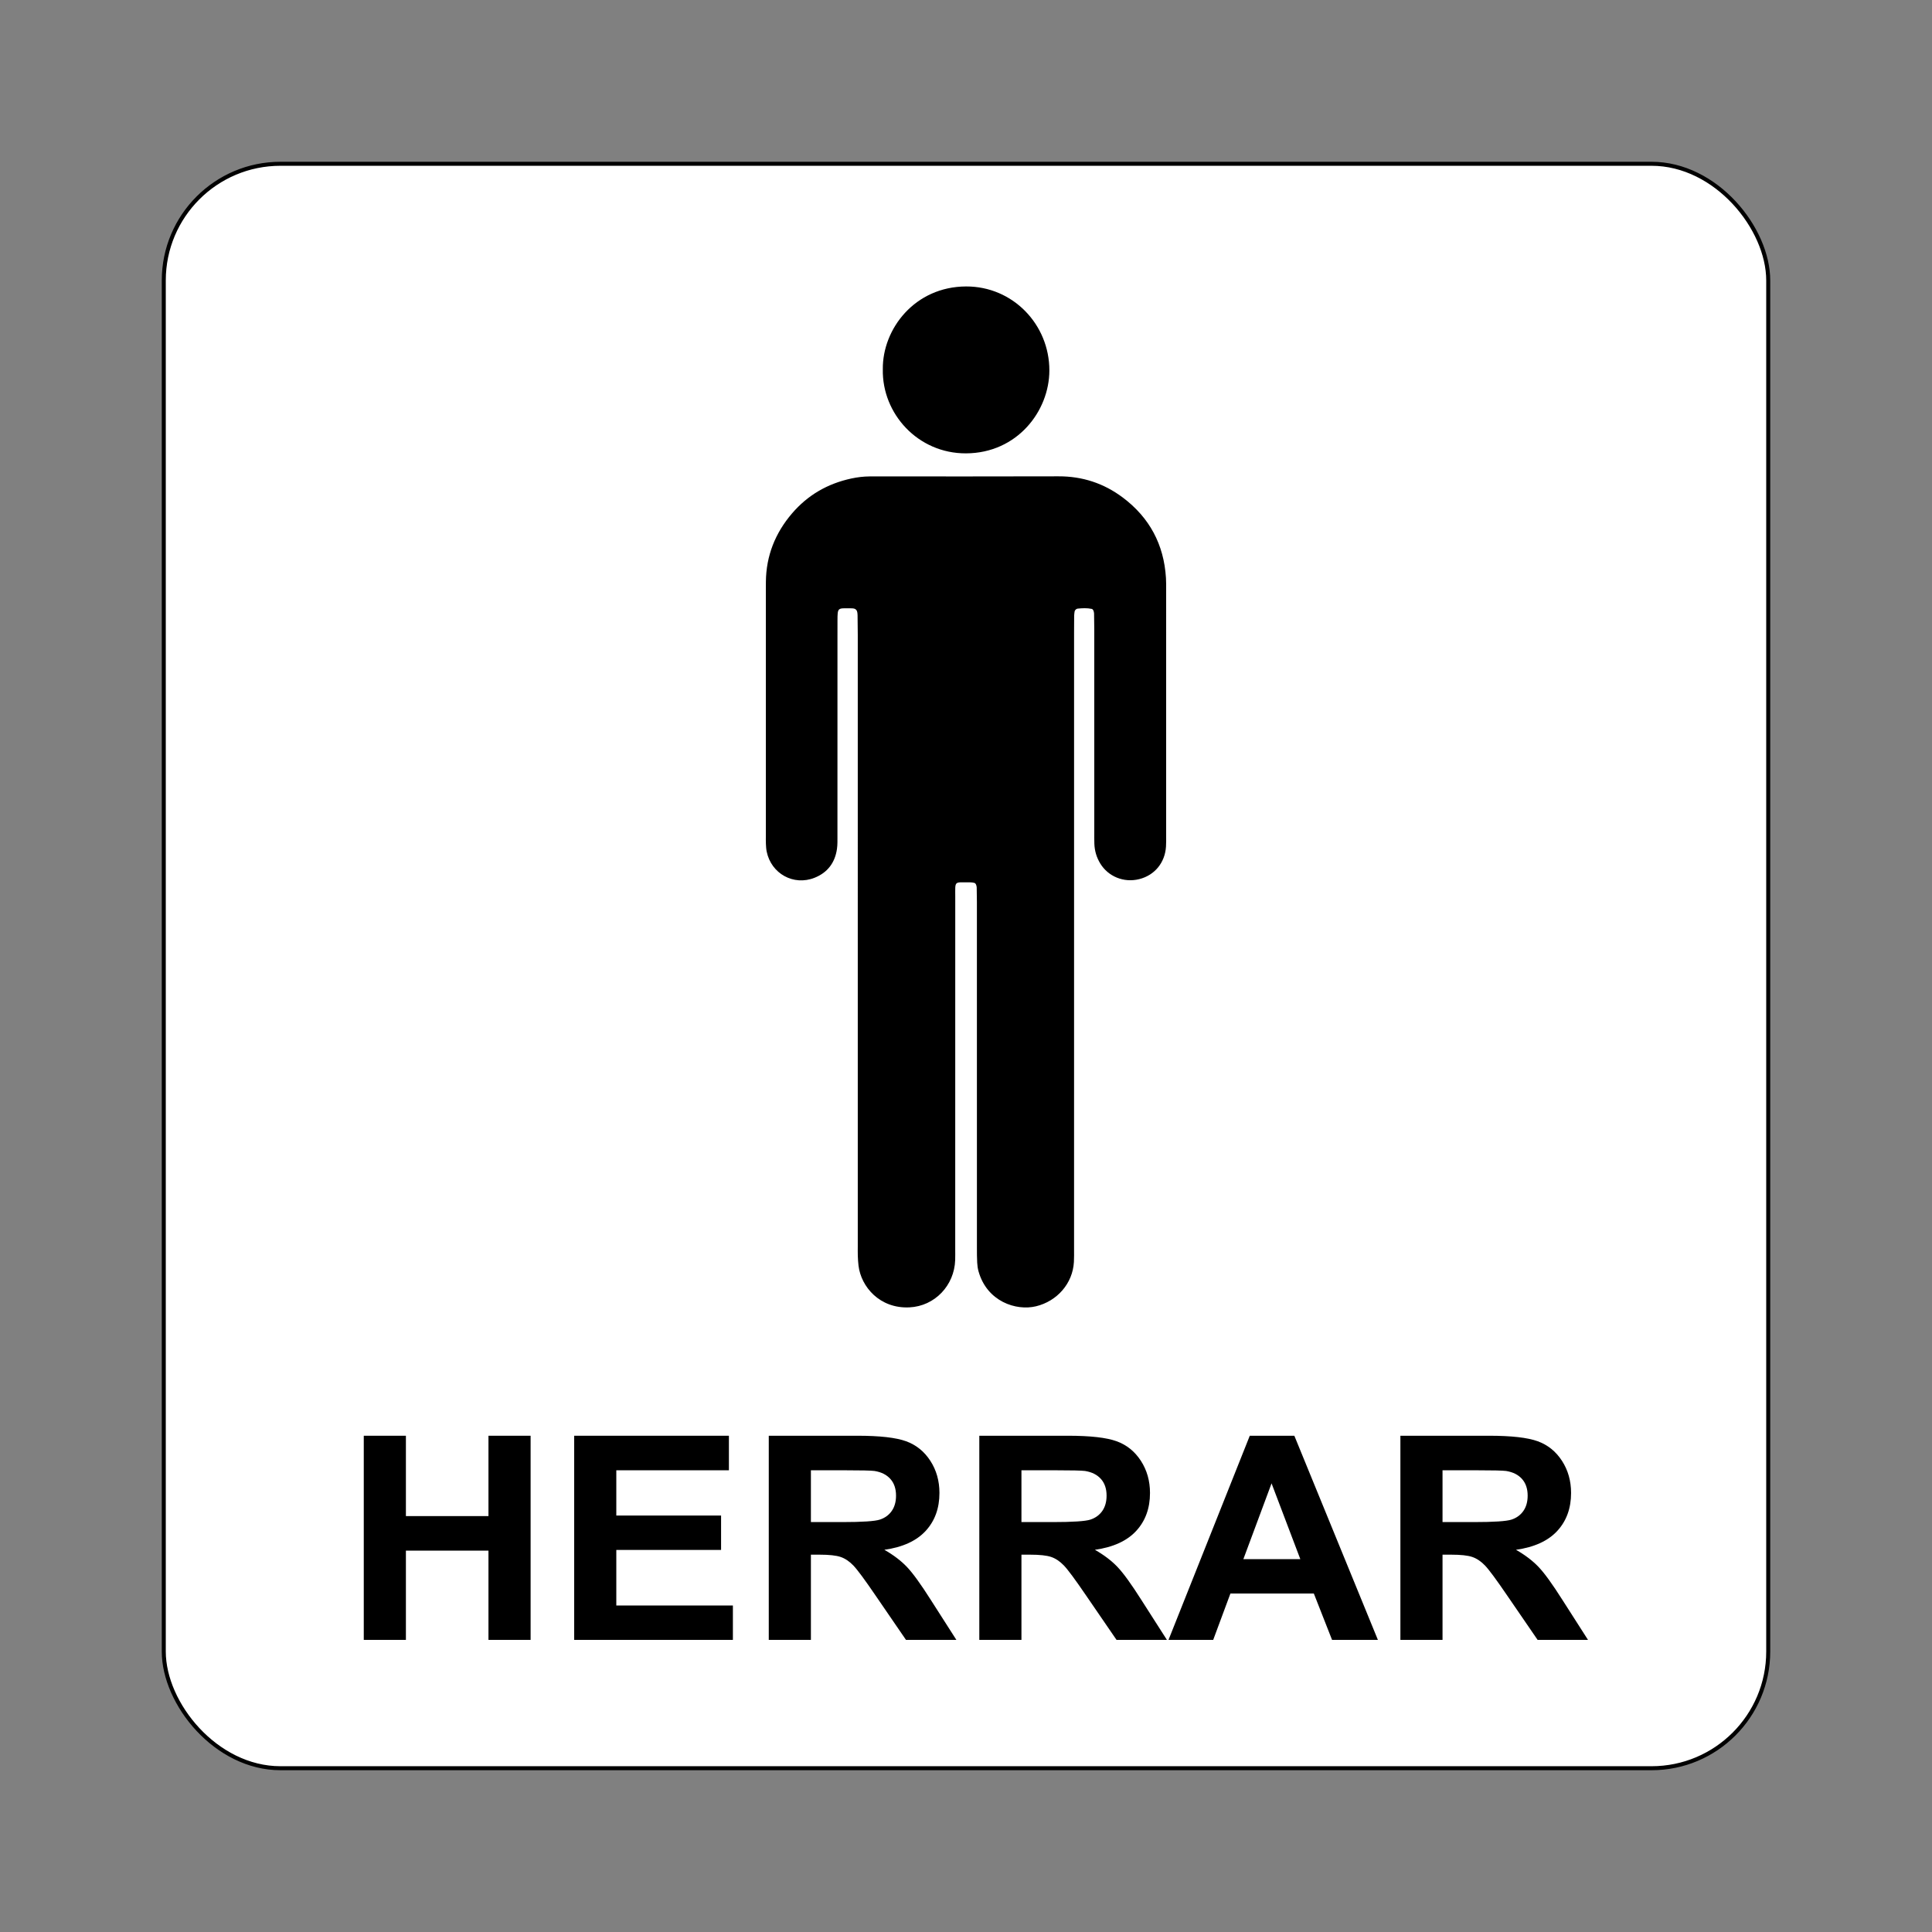
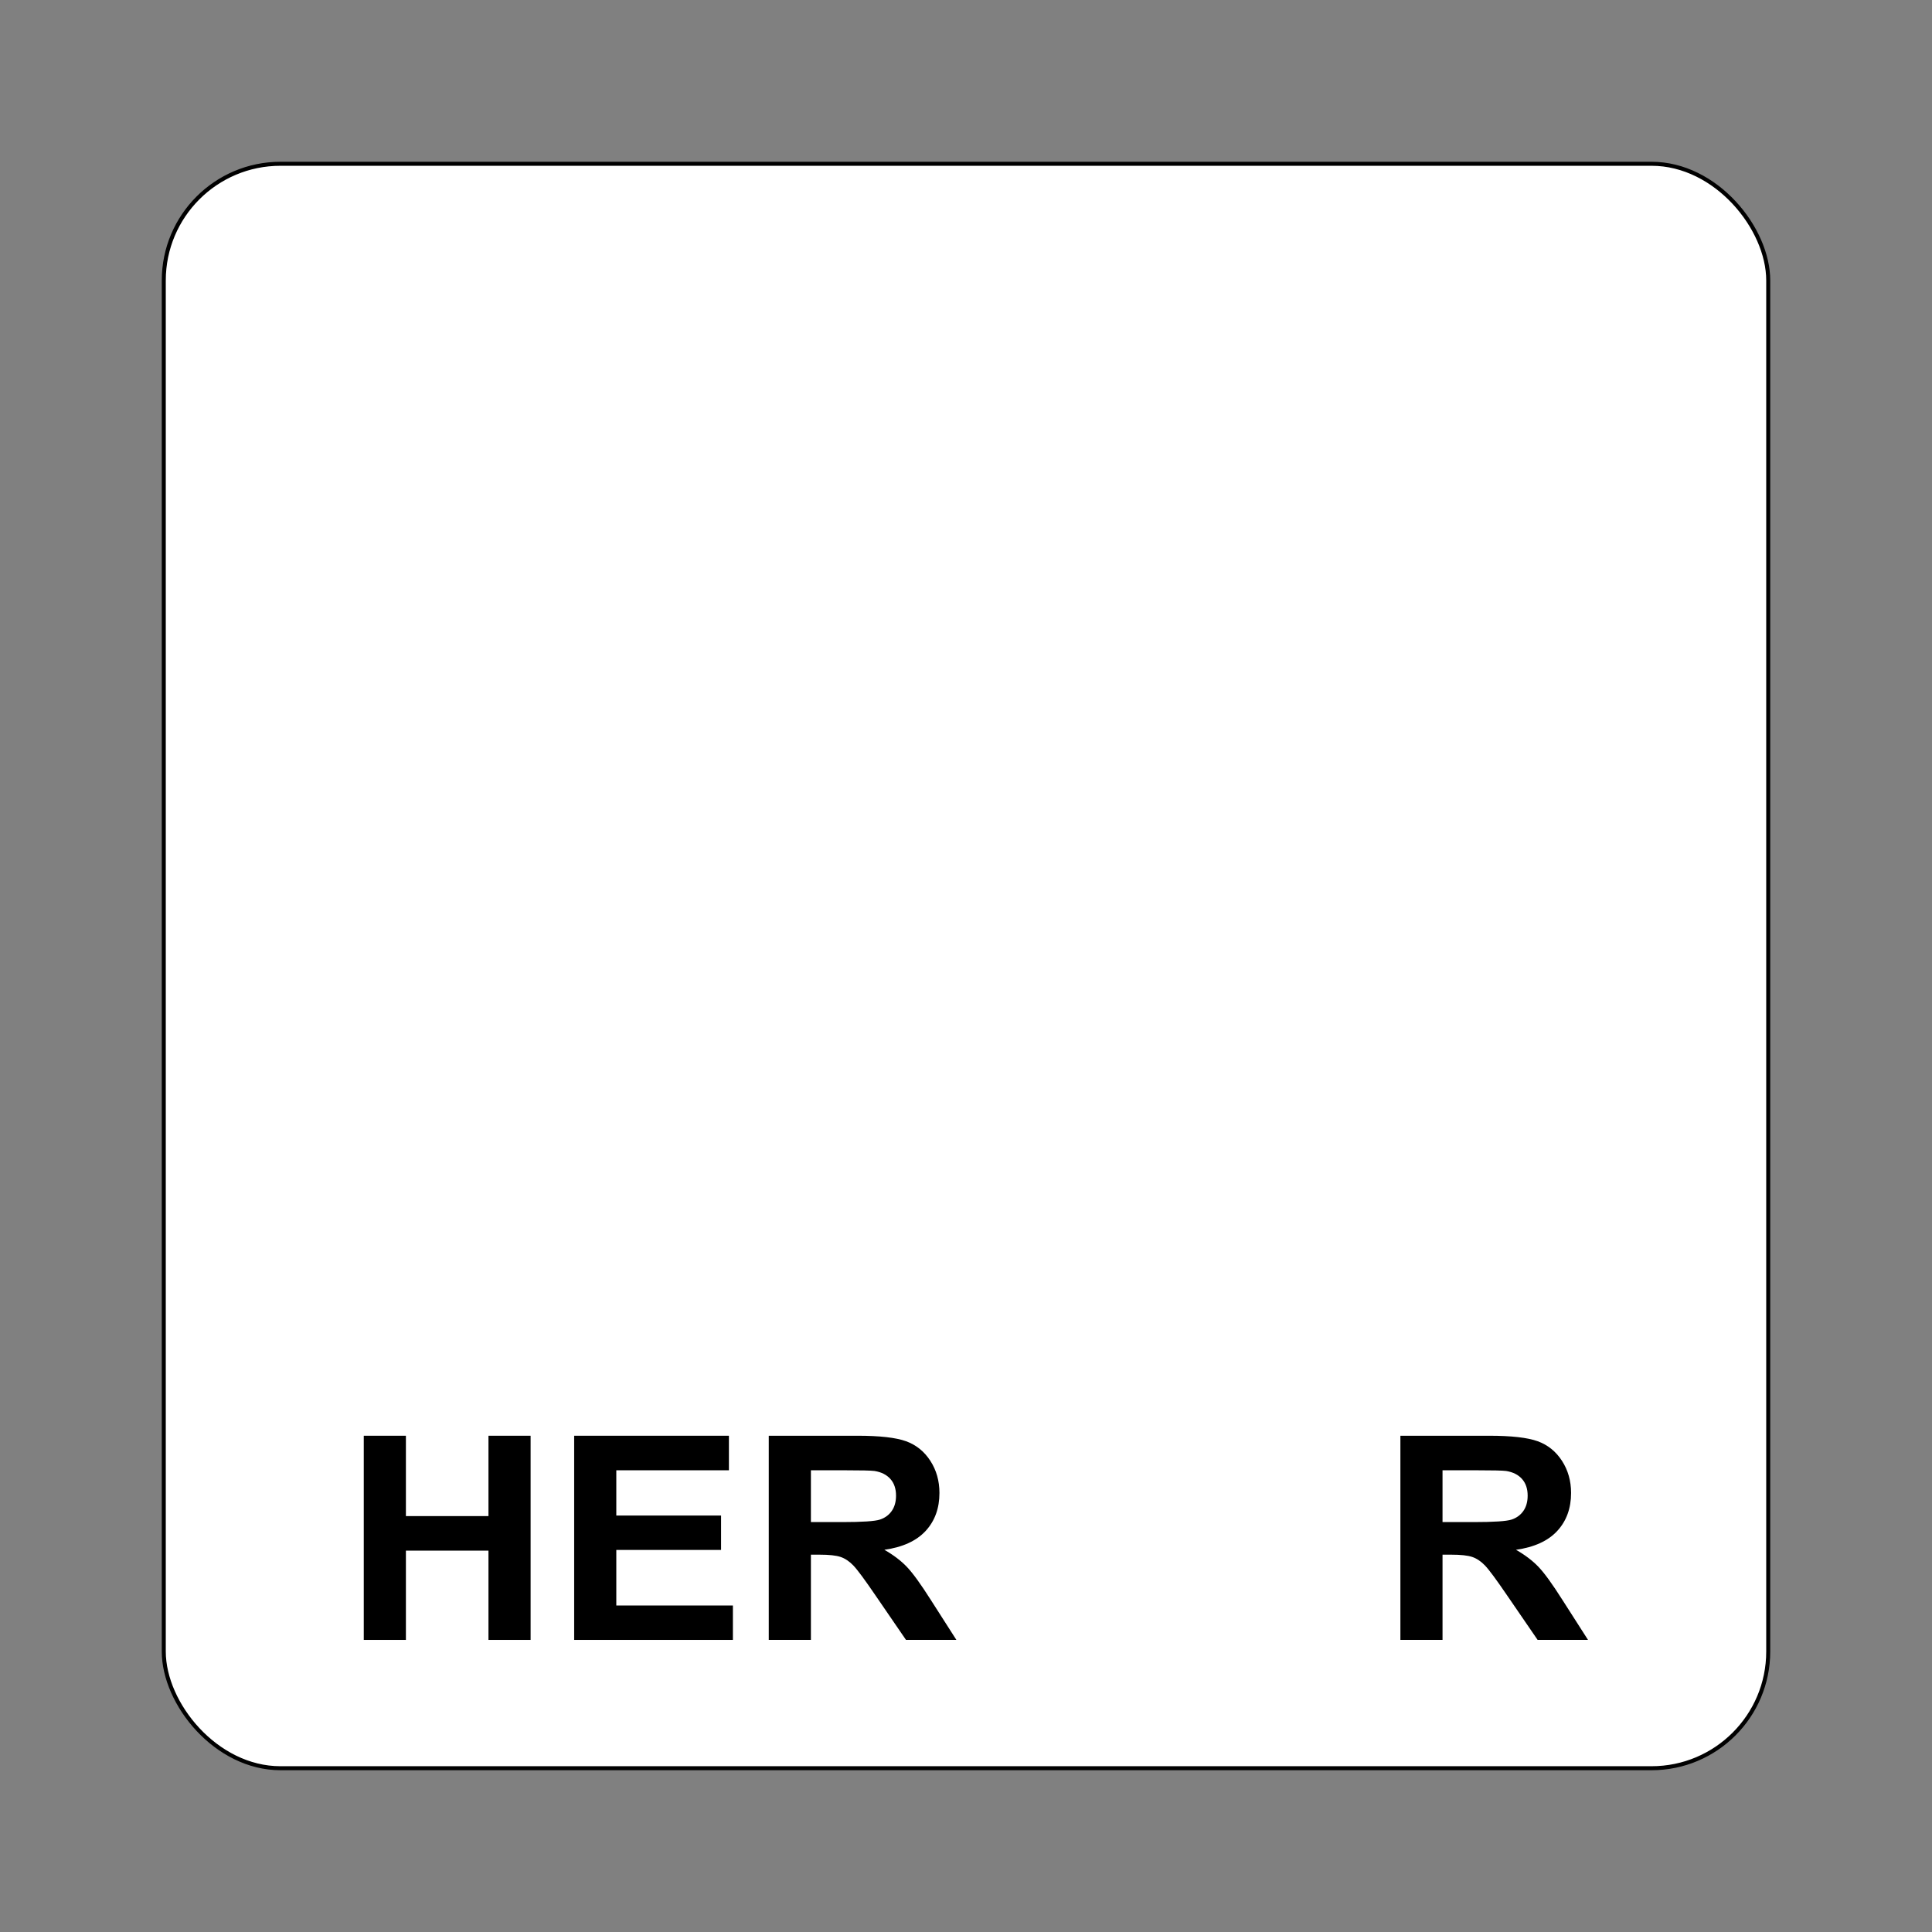
<svg xmlns="http://www.w3.org/2000/svg" id="Layer_2" data-name="Layer 2" viewBox="0 0 2048.003 2048.003">
  <rect x="0" y="0" width="2048.003" height="2048.003" fill="#808080" stroke="none" />
  <defs>
    <style>
      .cls-1, .cls-2 {
        stroke-width: 0px;
      }

      .cls-2 {
        fill: none;
      }

      .cls-3 {
        fill: #fff;
        stroke: #000;
        stroke-miterlimit: 10;
        stroke-width: 4.252px;
      }
    </style>
  </defs>
  <g id="Layer_1-2" data-name="Layer 1">
-     <rect class="cls-2" width="2048.003" height="2048.003" />
    <g>
      <rect class="cls-3" x="173.608" y="173.609" width="1700.787" height="1700.786" rx="123.694" ry="123.694" />
      <g>
        <path class="cls-1" d="M385.613,1738.361v-216.413h44.664v85.179h87.523v-85.179h44.67v216.413h-44.67v-94.624h-87.523v94.624h-44.664Z" />
        <path class="cls-1" d="M608.642,1738.361v-216.413h164.031v36.61h-119.361v47.978h111.062v36.461h-111.062v58.903h123.585v36.461h-168.255Z" />
        <path class="cls-1" d="M814.929,1738.361v-216.413h94.011c23.64,0,40.819,1.944,51.531,5.833,10.717,3.888,19.288,10.803,25.728,20.737,6.44,9.945,9.657,21.312,9.657,34.102,0,16.241-4.879,29.648-14.638,40.227-9.759,10.579-24.343,17.248-43.759,20.002,9.657,5.513,17.631,11.57,23.917,18.159,6.286,6.594,14.766,18.308,25.43,35.135l27.012,42.219h-53.422l-32.29-47.093c-11.468-16.827-19.32-27.433-23.544-31.811s-8.704-7.383-13.429-9.002c-4.73-1.625-12.225-2.44-22.484-2.44h-9.055v90.346h-44.664ZM859.594,1613.471h33.047c21.429,0,34.81-.884,40.142-2.653,5.332-1.774,9.508-4.821,12.523-9.157,3.02-4.325,4.528-9.743,4.528-16.236,0-7.282-1.987-13.162-5.961-17.642-3.974-4.474-9.583-7.308-16.827-8.485-3.622-.495-14.483-.74-32.594-.74h-34.858v54.913Z" />
-         <path class="cls-1" d="M1038.108,1738.361v-216.413h94.016c23.64,0,40.824,1.944,51.531,5.833,10.717,3.888,19.293,10.803,25.728,20.737,6.445,9.945,9.663,21.312,9.663,34.102,0,16.241-4.879,29.648-14.638,40.227-9.759,10.579-24.354,17.248-43.764,20.002,9.663,5.513,17.631,11.57,23.917,18.159,6.286,6.594,14.766,18.308,25.43,35.135l27.006,42.219h-53.416l-32.29-47.093c-11.474-16.827-19.315-27.433-23.544-31.811-4.219-4.379-8.704-7.383-13.423-9.002-4.73-1.625-12.23-2.44-22.489-2.44h-9.055v90.346h-44.67ZM1082.777,1613.471h33.047c21.435,0,34.805-.884,40.142-2.653,5.327-1.774,9.503-4.821,12.528-9.157,3.015-4.325,4.528-9.743,4.528-16.236,0-7.282-1.992-13.162-5.966-17.642-3.974-4.474-9.577-7.308-16.822-8.485-3.622-.495-14.489-.74-32.599-.74h-34.858v54.913Z" />
-         <path class="cls-1" d="M1460.633,1738.361h-48.59l-19.315-49.16h-88.429l-18.26,49.16h-47.381l86.165-216.413h47.232l88.578,216.413ZM1378.394,1652.739l-30.485-80.305-29.877,80.305h60.362Z" />
        <path class="cls-1" d="M1484.475,1738.361v-216.413h94.016c23.635,0,40.819,1.944,51.531,5.833s19.288,10.803,25.728,20.737c6.44,9.945,9.657,21.312,9.657,34.102,0,16.241-4.879,29.648-14.638,40.227-9.759,10.579-24.348,17.248-43.759,20.002,9.657,5.513,17.626,11.57,23.917,18.159,6.286,6.594,14.76,18.308,25.424,35.135l27.012,42.219h-53.416l-32.296-47.093c-11.468-16.827-19.315-27.433-23.539-31.811s-8.704-7.383-13.429-9.002c-4.73-1.625-12.225-2.44-22.484-2.44h-9.055v90.346h-44.67ZM1529.145,1613.471h33.047c21.429,0,34.805-.884,40.142-2.653,5.327-1.774,9.503-4.821,12.523-9.157,3.015-4.325,4.528-9.743,4.528-16.236,0-7.282-1.987-13.162-5.961-17.642-3.979-4.474-9.583-7.308-16.827-8.485-3.622-.495-14.489-.74-32.594-.74h-34.858v54.913Z" />
      </g>
      <g>
-         <path class="cls-1" d="M1138.561,994.701c.001,109.709.002,219.417-.005,329.125-0,4.651.095,9.312-.166,13.952-1.284,22.849-17.861,41.517-40.092,46.926-21.169,5.151-52.126-5.017-61.055-37.175-.821-2.958-1.213-6.088-1.384-9.162-.279-5.027-.282-10.073-.283-15.111-.014-122.501-.011-245.003-.022-367.504-0-5.039-.065-10.078-.209-15.115-.032-1.115-.391-2.28-.859-3.303-.282-.614-.999-1.274-1.638-1.431-1.484-.363-3.041-.609-4.565-.595-17.224.156-15.667-2.308-15.673,15.343-.043,124.44-.028,248.879-.033,373.319-0,3.877.079,7.756-.041,11.629-.836,27.021-21.574,48.962-48.469,50.263-31.478,1.523-51.288-21.817-53.998-44.171-.419-3.456-.624-6.946-.751-10.427-.127-3.484-.034-6.977-.034-10.466-0-215.928.002-431.856-.008-647.784-0-6.977-.084-13.955-.217-20.931-.029-1.524-.192-3.137-.748-4.527-.376-.941-1.428-1.926-2.391-2.243-1.429-.471-3.048-.493-4.586-.493-13.382.004-13.515-1.187-13.565,13.174-.016,4.652-.02,9.304-.02,13.956-.001,71.33.007,142.66-.02,213.99-.002,4.646.148,9.352-.505,13.925-2.085,14.599-9.96,25.107-23.698,30.584-22.362,8.915-46.031-4.419-50.817-27.778-.541-2.641-.669-5.381-.809-8.085-.14-2.707-.066-5.426-.066-8.139-.002-86.836-.001-173.673.002-260.509,0-3.101.016-6.203.048-9.304.278-27.51,9.861-51.518,27.619-72.301,16.686-19.53,37.789-31.675,62.904-37.097,6.495-1.402,12.972-2.171,19.576-2.219,1.163-.009,2.326-.02,3.489-.02,65.515-.002,131.03.149,196.545-.079,25.395-.089,48.144,7.408,68.254,22.518,28.285,21.252,43.541,49.782,45.701,85.175.259,4.251.209,8.525.21,12.788.01,86.836.008,173.673-.002,260.509-0,3.876.078,7.763-.175,11.625-1.102,16.824-11.855,30.197-28.263,34.354-16.615,4.209-33.081-2.912-41.368-16.463-3.945-6.452-6.012-13.409-6.298-20.903-.162-4.259-.088-8.527-.089-12.791-.005-71.718-0-143.435-.013-215.153-.001-5.426-.074-10.853-.211-16.277-.029-1.131-.34-2.316-.798-3.354-.281-.637-1.021-1.364-1.67-1.5-4.979-1.043-10.005-.779-15.024-.279-1.346.134-2.964,1.682-3.14,3.014-.203,1.53-.457,3.068-.477,4.605-.077,5.814-.088,11.629-.088,17.444-.004,108.156-.003,216.313-.002,324.469Z" />
-         <path class="cls-1" d="M935.821,391.514c-.494-42.993,34.037-87.684,88.262-87.859,49.622-.16,88.393,40.365,88.284,89.142-.096,43.046-34.125,87.595-88.419,87.781-50.925.175-89.047-42.05-88.127-89.063Z" />
-       </g>
+         </g>
    </g>
  </g>
</svg>